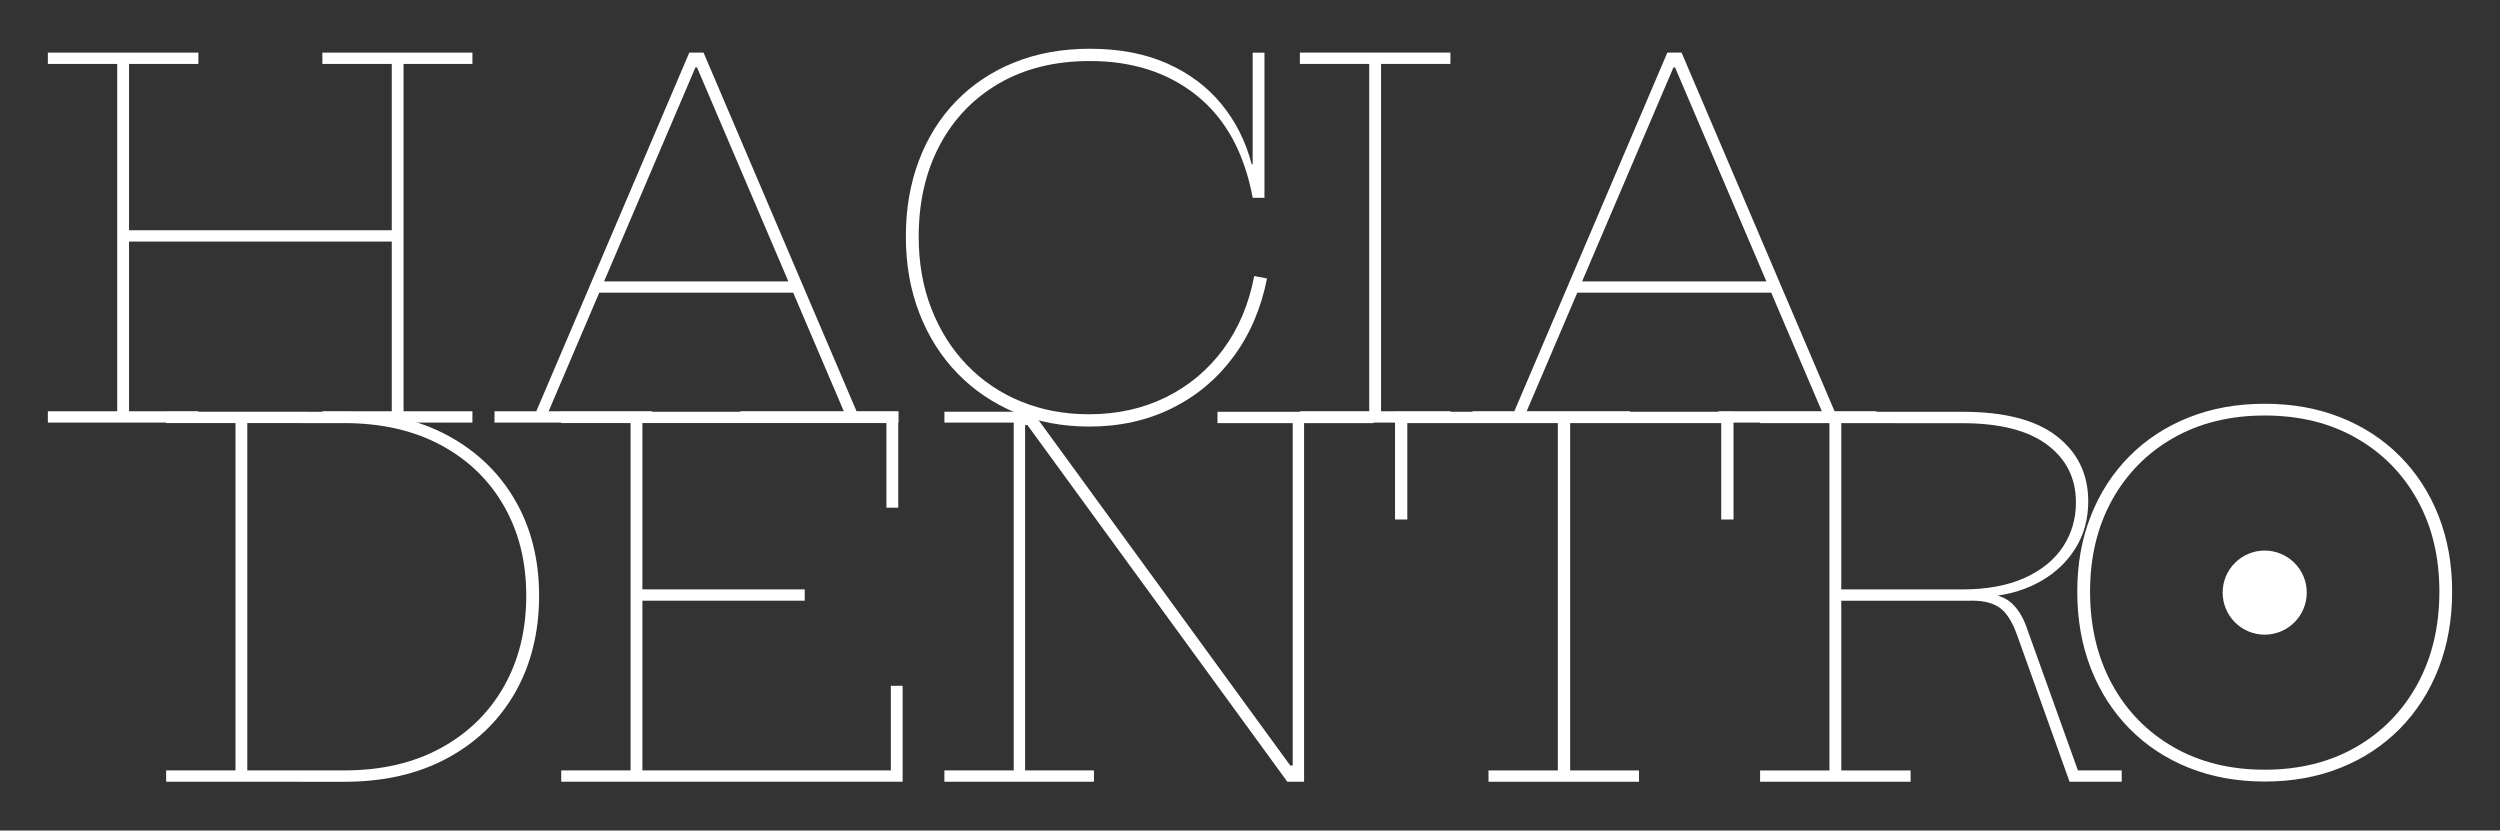
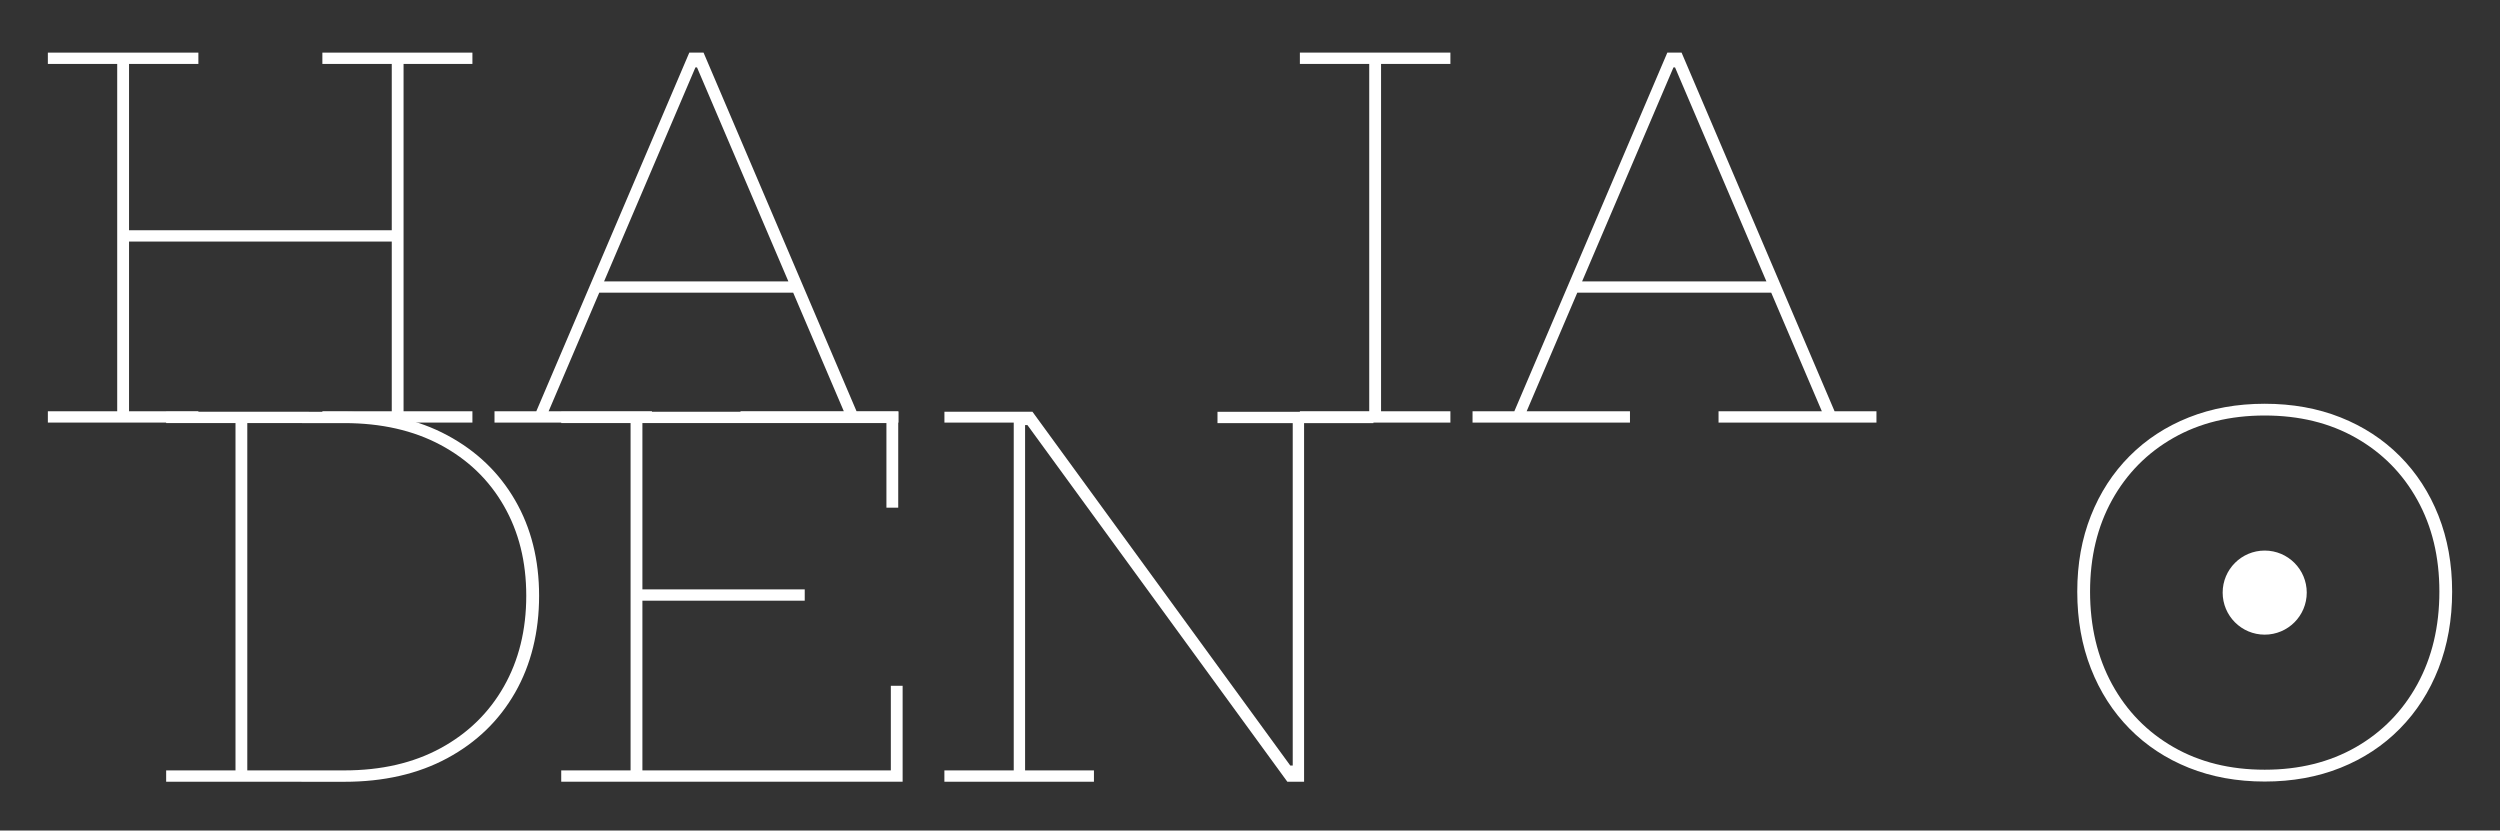
<svg xmlns="http://www.w3.org/2000/svg" id="Capa_1" data-name="Capa 1" viewBox="0 0 619 205.64">
  <rect x="0" y="0" width="619" height="205.64" fill="#333333" stroke="none" />
  <defs>
    <style> .cls-1 { fill: #fff; stroke-width: 0px; } </style>
  </defs>
  <g>
    <path class="cls-1" d="M11.85,15.83v-2.8h37.27v2.8h-17.17v86h17.17v2.8H11.85v-2.8h17.17V15.83H11.85ZM97.97,57.01v2.8H30.61v-2.8h67.36ZM79.82,15.83v-2.8h37.15v2.8h-17.05v86h17.05v2.8h-37.15v-2.8h17.18V15.83h-17.18Z" />
    <path class="cls-1" d="M212.1,101.83h10.35v2.8h-39.1v-2.8h25.58L171.9,15.1l2.19,1.58h-3.29l2.07-1.58-37.03,86.73h25.58v2.8h-38.98v-2.8h10.35L170.67,13.03h3.53l37.88,88.8h.02ZM197.61,69.67v2.8h-50.19v-2.8h50.19Z" />
-     <path class="cls-1" d="M269.6,105.61c-6.58,0-12.63-1.15-18.15-3.44s-10.31-5.53-14.37-9.71-7.21-9.15-9.44-14.89c-2.23-5.75-3.35-12.07-3.35-18.97s1.07-13.07,3.2-18.76c2.13-5.68,5.2-10.6,9.2-14.74s8.8-7.35,14.4-9.62c5.6-2.27,11.86-3.41,18.76-3.41,7.27,0,13.63,1.21,19.09,3.62,5.46,2.42,9.96,5.78,13.49,10.08s6.03,9.28,7.49,14.92h1.22l-.97,8.28c-2.07-11.08-6.66-19.5-13.76-25.24-7.11-5.75-15.96-8.62-26.55-8.62-8.61,0-16.09,1.84-22.44,5.51-6.35,3.68-11.27,8.78-14.74,15.32-3.47,6.54-5.21,14.09-5.21,22.66,0,6.5,1.04,12.43,3.14,17.81,2.09,5.38,5.02,10.03,8.8,13.95s8.23,6.93,13.37,9.04c5.14,2.11,10.75,3.17,16.84,3.17,7.02,0,13.39-1.41,19.09-4.23,5.7-2.82,10.44-6.8,14.22-11.94s6.31-11.16,7.61-18.06l3.17.61c-1.46,7.39-4.22,13.84-8.28,19.34s-9.15,9.77-15.26,12.79c-6.11,3.03-12.96,4.54-20.56,4.54h-.01ZM310.16,48.97V13.04h2.92v35.93h-2.92Z" />
    <path class="cls-1" d="M321.85,15.83v-2.8h37.27v2.8h-17.17v86h17.17v2.8h-37.27v-2.8h17.17V15.83h-17.17Z" />
    <path class="cls-1" d="M454.26,101.83h10.35v2.8h-39.1v-2.8h25.58l-37.03-86.73,2.19,1.58h-3.29l2.07-1.58-37.03,86.73h25.58v2.8h-38.98v-2.8h10.35l37.88-88.8h3.53l37.88,88.8h.02ZM439.76,69.67v2.8h-50.19v-2.8h50.19Z" />
  </g>
  <g>
    <path class="cls-1" d="M41.14,193.55v-2.8h17.17v-86h-17.17v-2.8h35.32v2.8h-15.23v86h15.23v2.8h-35.32,0ZM74.64,193.55v-2.8h10.6c9.18,0,17.13-1.84,23.87-5.51,6.74-3.67,11.96-8.76,15.65-15.26,3.69-6.5,5.54-13.99,5.54-22.47s-1.85-15.82-5.54-22.26c-3.69-6.44-8.91-11.46-15.65-15.07-6.74-3.61-14.7-5.42-23.87-5.42h-10.48v-2.8h10.48c9.78,0,18.29,1.94,25.52,5.82,7.23,3.88,12.82,9.24,16.78,16.08s5.94,14.73,5.94,23.66-1.98,17.04-5.94,23.97c-3.96,6.92-9.55,12.33-16.78,16.23-7.23,3.9-15.73,5.85-25.52,5.85h-10.6v-.02Z" />
    <path class="cls-1" d="M220.57,169.8h2.92v23.75h-84.53v-2.8h17.17v-86h-17.17v-2.8h83.44v23.75h-2.92v-20.95h-60.42v86h61.51v-20.95ZM199.25,145.93v2.8h-41.54v-2.8h41.54Z" />
    <path class="cls-1" d="M233.84,104.63v-2.68h21.8l-.12,3.29h-1.71v85.51h17.05v2.8h-37.03v-2.8h17.17v-86.12h-17.17.01ZM318.74,193.55l-66.75-91.6h3.65l66.75,91.6h-3.65ZM301.45,104.76v-2.8h38.61v2.8h-17.17v88.8h-3.78l-1.1-4.02h2.07v-84.78h-18.64,0Z" />
-     <path class="cls-1" d="M429.22,101.95v26.68h-3.05v-23.87h-37.4v86h17.05v2.8h-37.27v-2.8h17.17v-86h-37.27v23.87h-3.04v-26.68h83.81Z" />
-     <path class="cls-1" d="M435.8,104.76v-2.8h37.27v2.8h-17.17v86h17.17v2.8h-37.27v-2.8h17.17v-86h-17.17ZM469.05,104.76v-2.8h16.93c10.35,0,18.12,2.02,23.3,6.06s7.77,9.41,7.77,16.11c0,4.34-1.04,8.19-3.11,11.54s-4.89,6.06-8.47,8.13c-3.57,2.07-7.63,3.35-12.18,3.84v.73l-5.48.37h-32.4v-2.8h30.33c6.13,0,11.3-.94,15.5-2.83,4.2-1.89,7.38-4.46,9.53-7.7,2.15-3.25,3.23-6.92,3.23-11.02,0-5.97-2.38-10.73-7.13-14.28s-11.75-5.33-21.01-5.33h-16.81v-.02ZM489.27,146.78c3.86.04,6.67.79,8.44,2.25s3.14,3.59,4.11,6.4l12.67,35.32h10.84v2.8h-12.91l-13.03-36.42c-1.14-3.17-2.53-5.36-4.17-6.58-1.64-1.22-3.99-1.83-7.03-1.83h-4.02l5.12-1.95h-.02Z" />
  </g>
  <circle class="cls-1" cx="560.74" cy="146.73" r="10.41" />
  <path class="cls-1" d="M560.74,193.51c-6.86,0-13.12-1.14-18.79-3.41-5.66-2.27-10.56-5.5-14.68-9.68s-7.31-9.14-9.56-14.89c-2.25-5.74-3.38-12.09-3.38-19.03s1.13-13.13,3.38-18.82,5.44-10.6,9.56-14.74c4.12-4.14,9.01-7.34,14.68-9.59,5.66-2.25,11.93-3.38,18.79-3.38s13.13,1.13,18.79,3.38,10.56,5.45,14.68,9.59c4.12,4.14,7.31,9.05,9.56,14.74s3.38,11.96,3.38,18.82-1.13,13.29-3.38,19.03c-2.25,5.75-5.44,10.71-9.56,14.89-4.12,4.18-9.01,7.41-14.68,9.68-5.66,2.27-11.93,3.41-18.79,3.41ZM560.74,190.58c8.57,0,16.1-1.87,22.6-5.6,6.5-3.74,11.56-8.92,15.2-15.56,3.63-6.64,5.45-14.28,5.45-22.93s-1.82-16.13-5.45-22.69-8.7-11.68-15.2-15.38-14.03-5.54-22.6-5.54-16.1,1.85-22.59,5.54-11.56,8.82-15.2,15.38c-3.63,6.56-5.45,14.12-5.45,22.69s1.82,16.29,5.45,22.93c3.63,6.64,8.7,11.83,15.2,15.56,6.5,3.74,14.03,5.6,22.59,5.6Z" />
</svg>